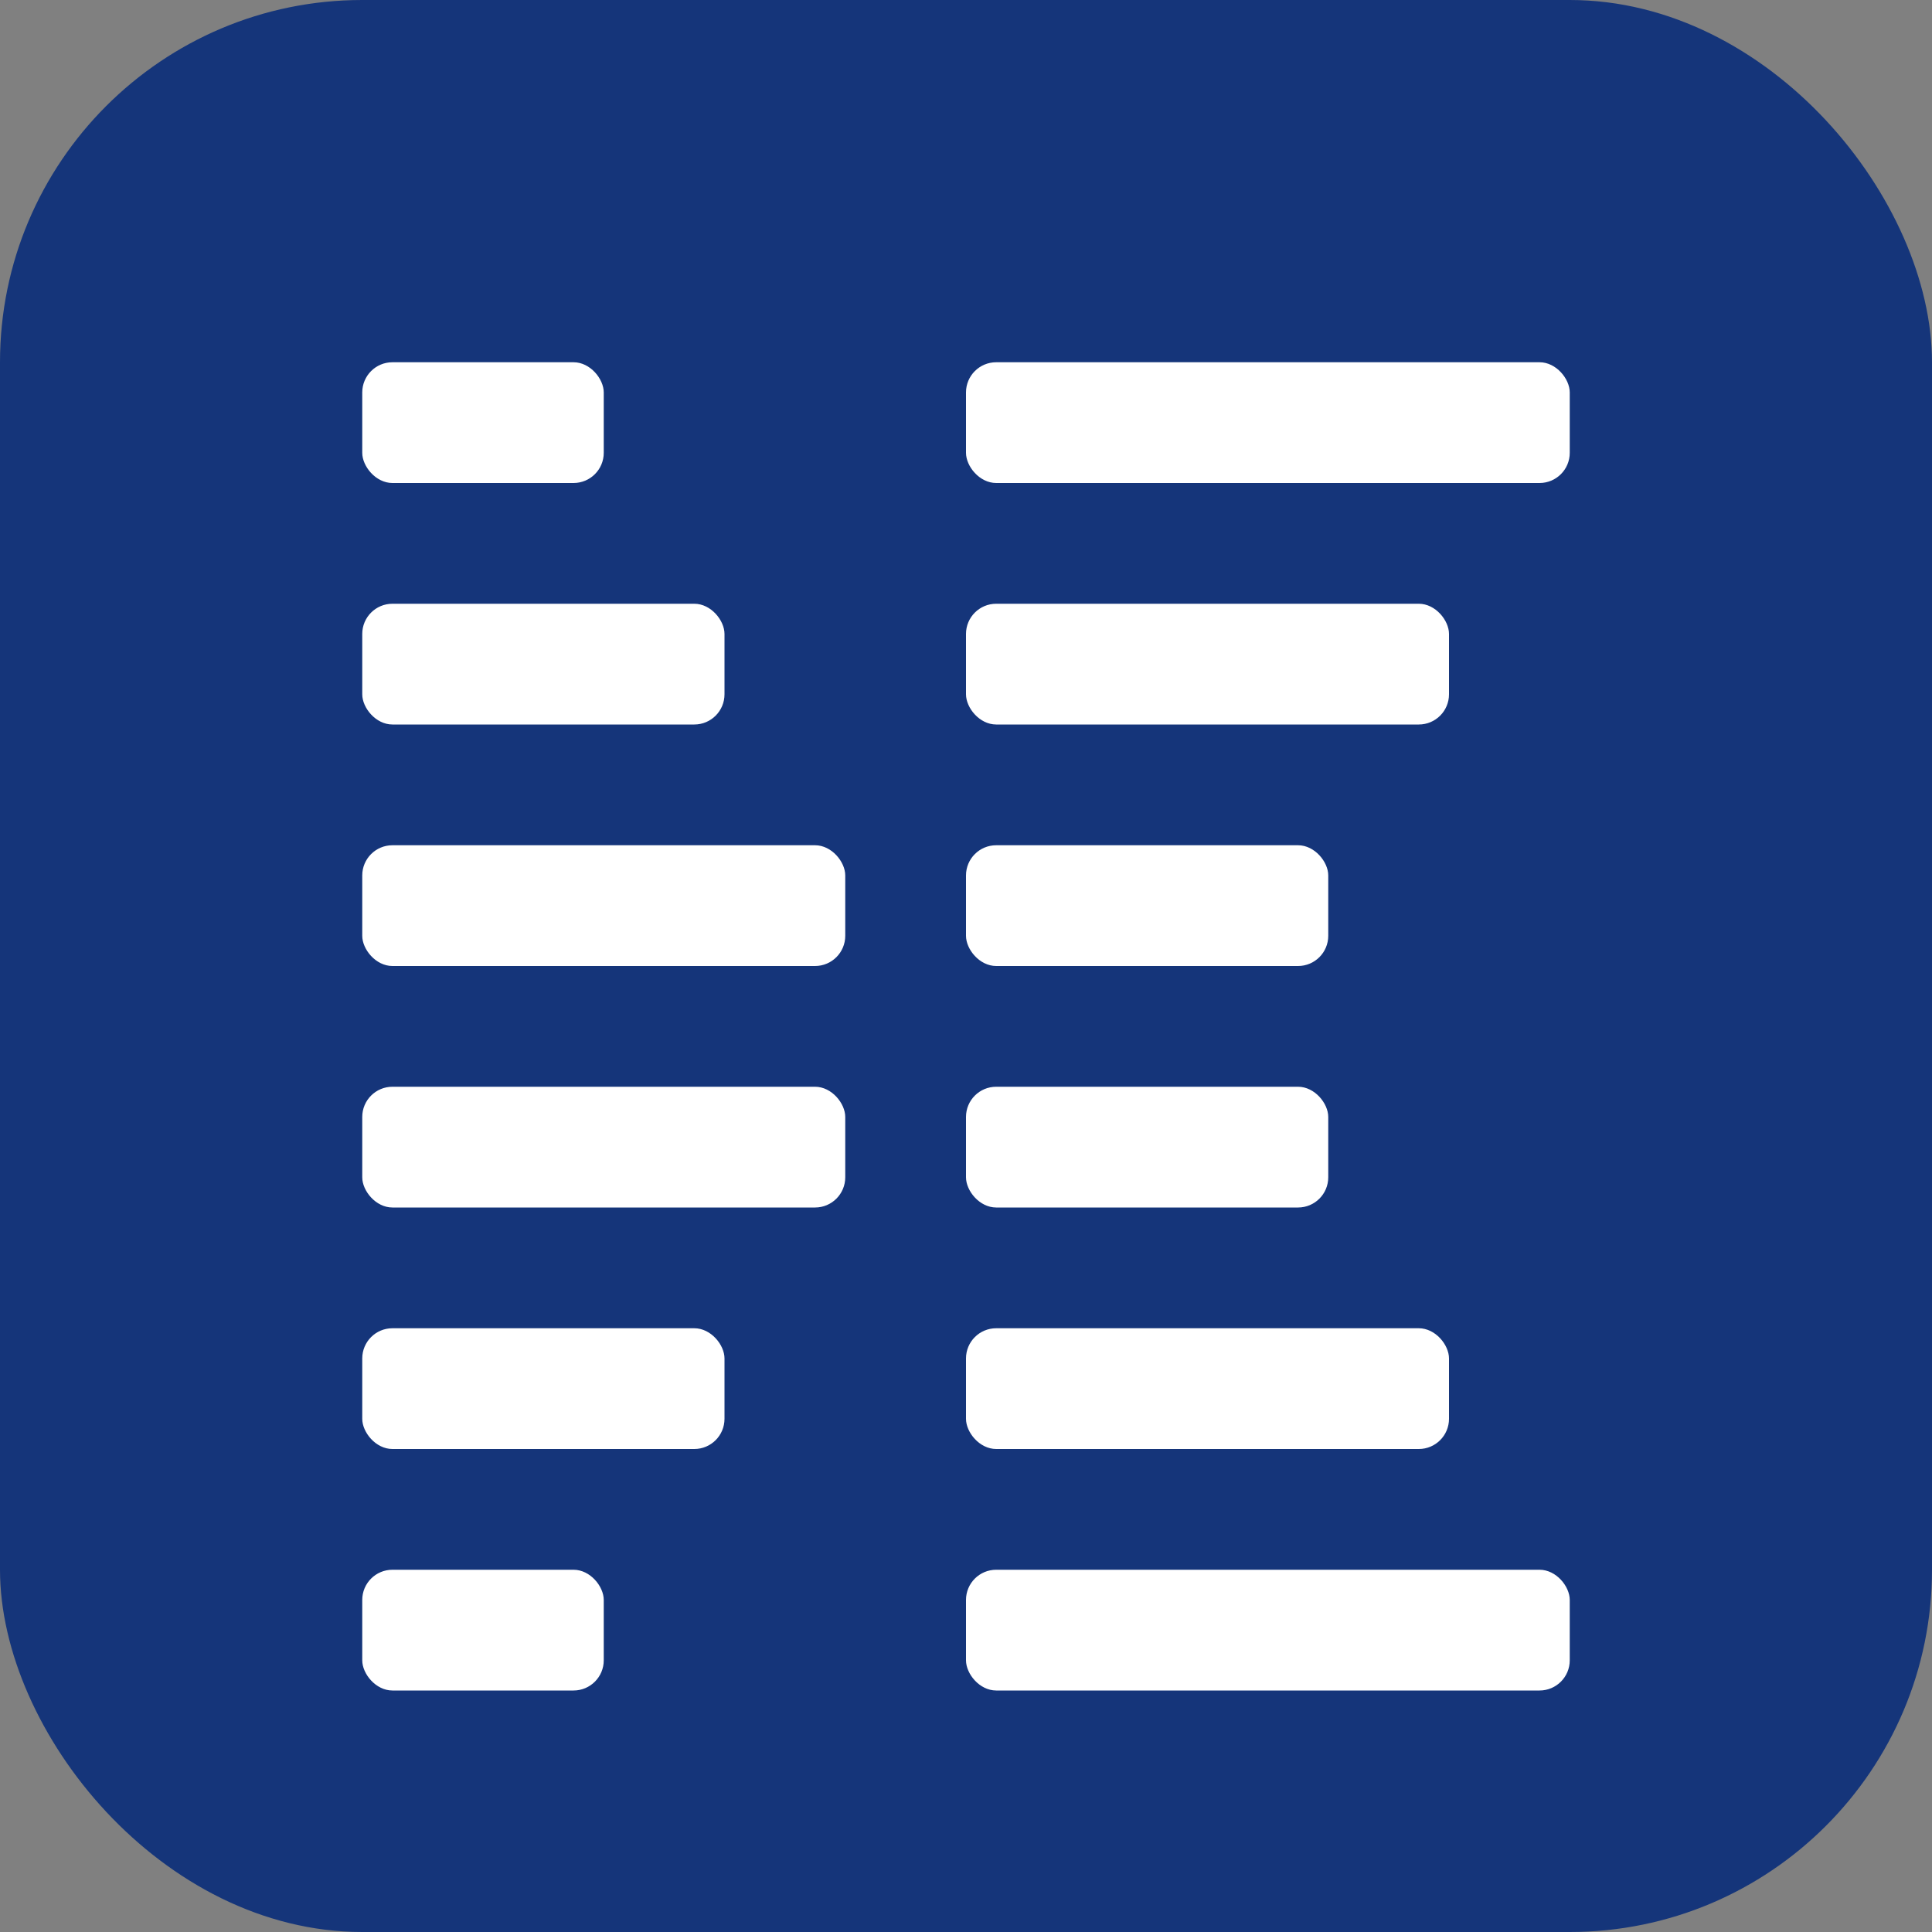
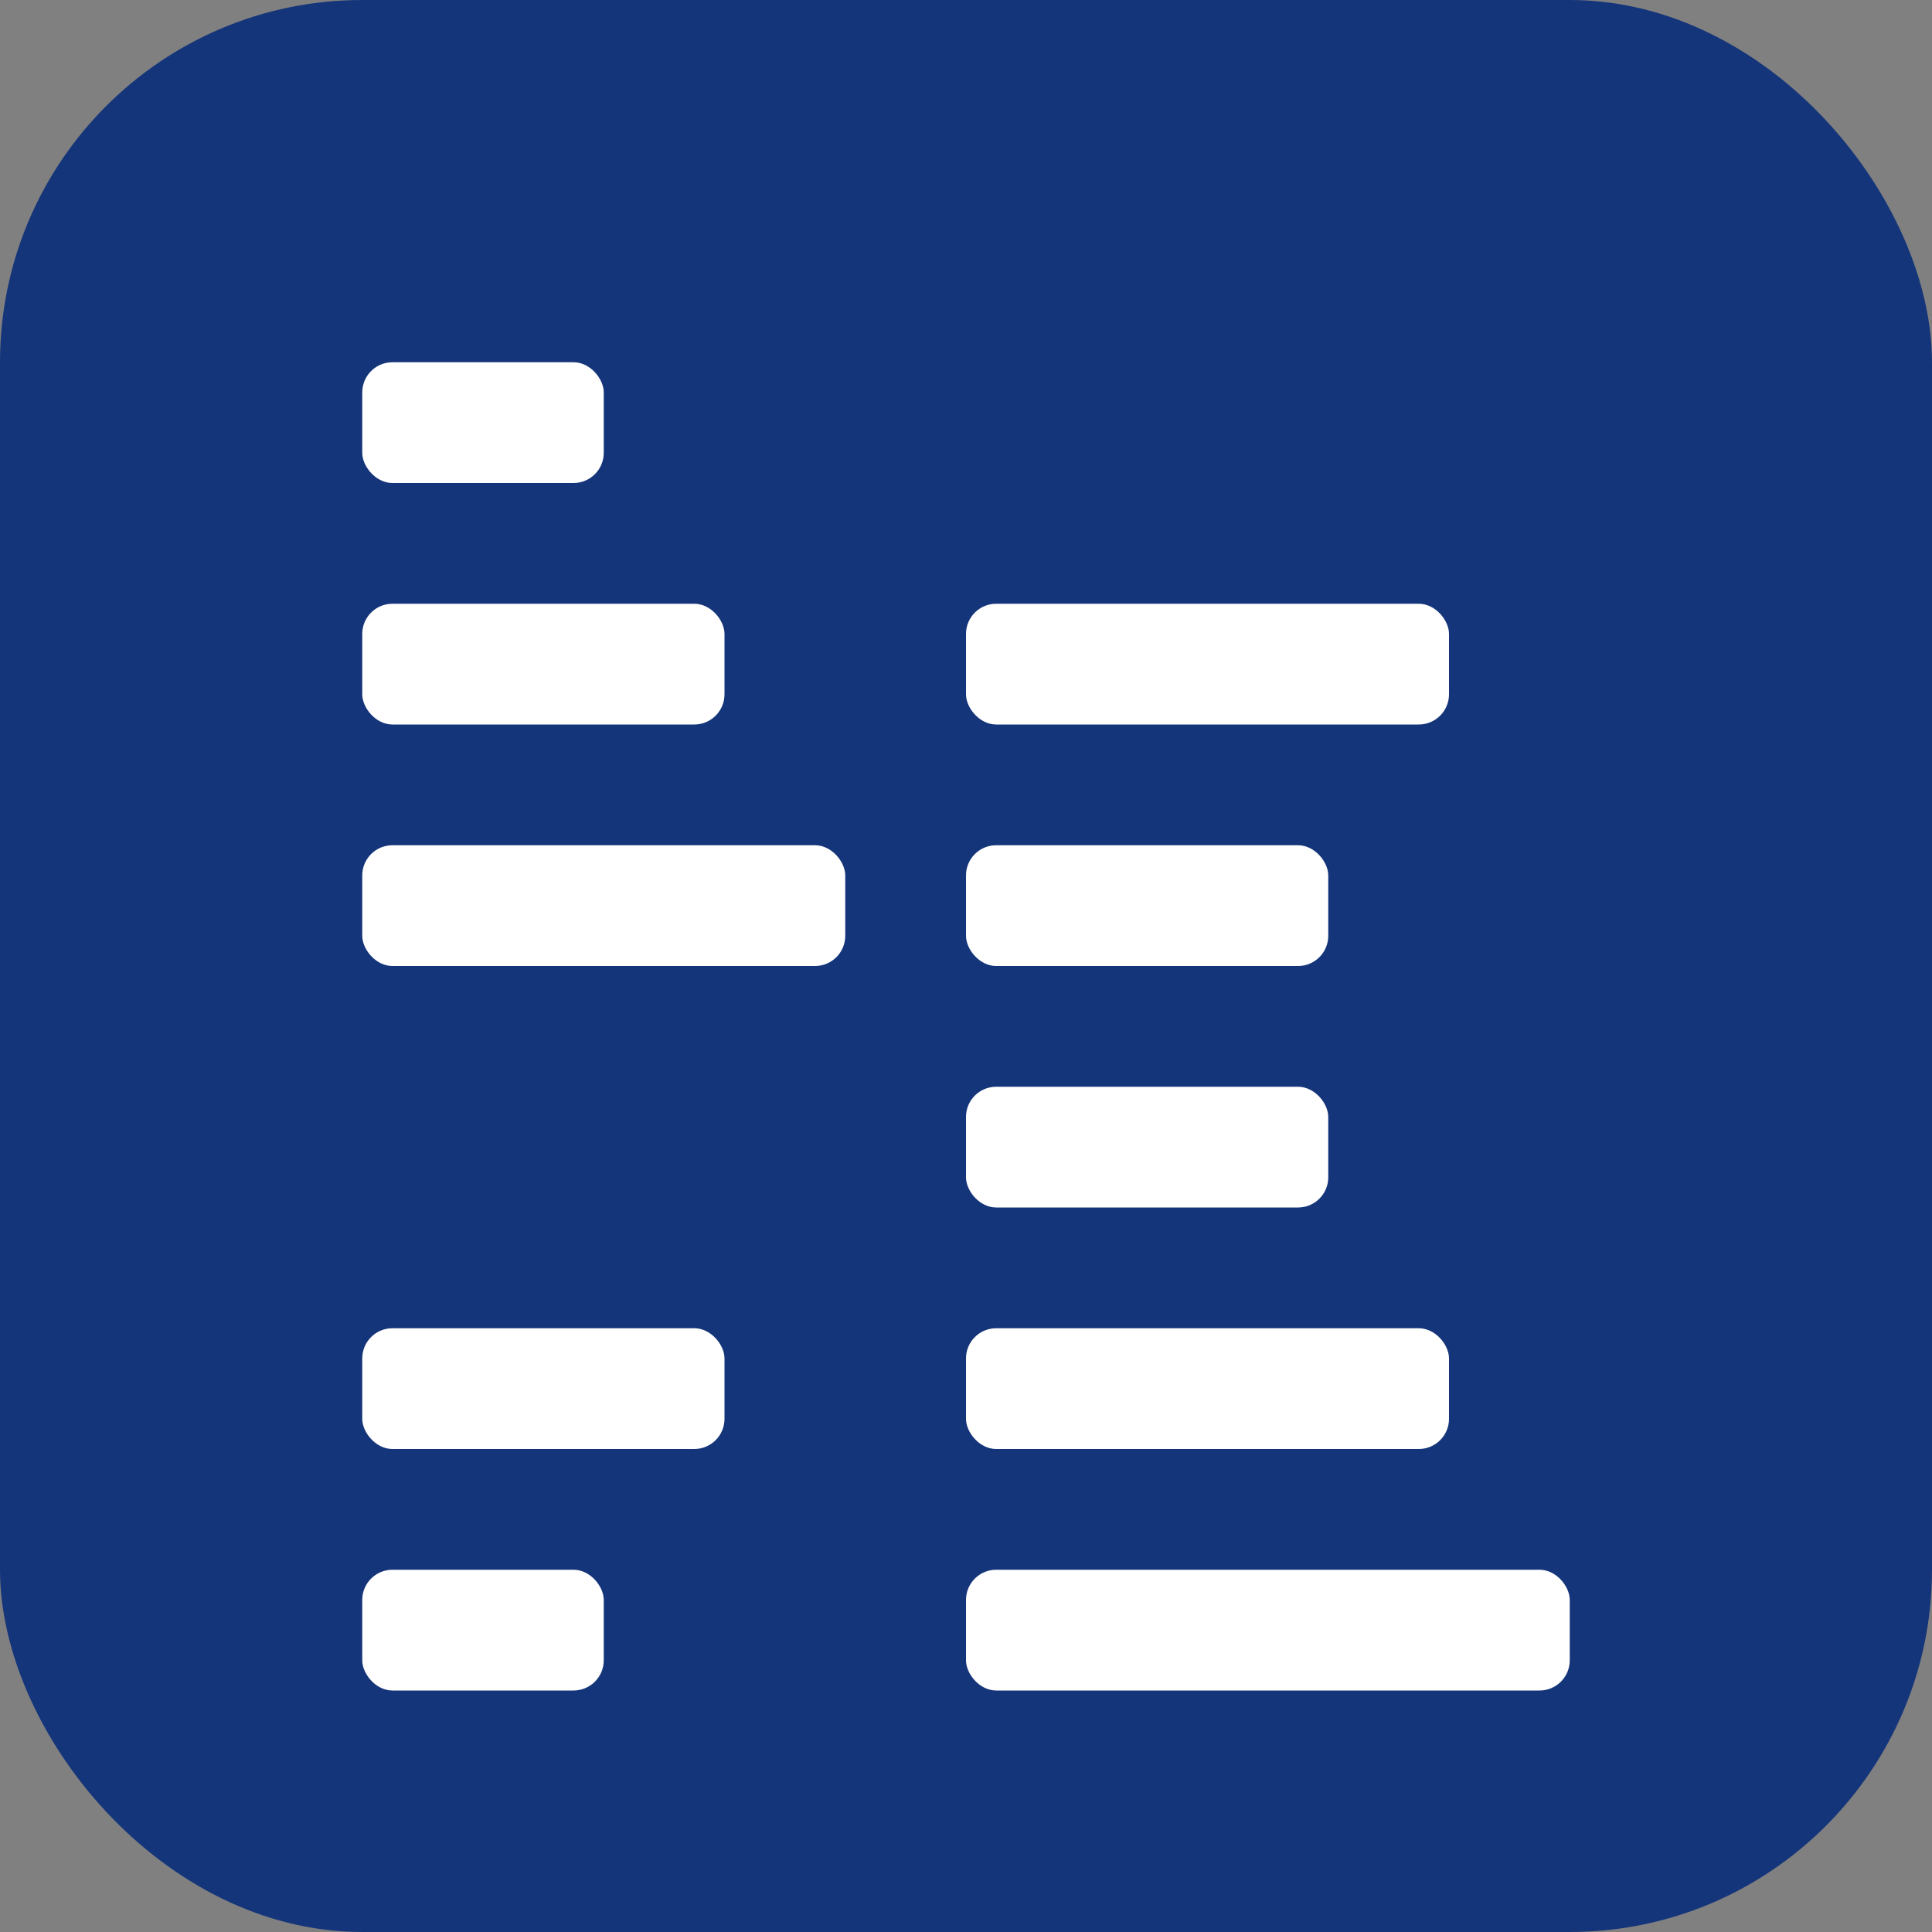
<svg xmlns="http://www.w3.org/2000/svg" width="32" height="32" viewBox="0 0 32 32" fill="none">
  <rect x="0" y="0" width="32" height="32" fill="#808080" stroke="none" />
  <rect width="32" height="32" rx="6" fill="#15357A" />
  <g transform="translate(4, 4) scale(0.5)">
    <rect x="4" y="4" width="8" height="4" rx="1" fill="#FFFFFF" />
    <rect x="4" y="12" width="12" height="4" rx="1" fill="#FFFFFF" />
    <rect x="4" y="20" width="16" height="4" rx="1" fill="#FFFFFF" />
-     <rect x="4" y="28" width="16" height="4" rx="1" fill="#FFFFFF" />
    <rect x="4" y="36" width="12" height="4" rx="1" fill="#FFFFFF" />
    <rect x="4" y="44" width="8" height="4" rx="1" fill="#FFFFFF" />
-     <rect x="24" y="4" width="20" height="4" rx="1" fill="#FFFFFF" />
    <rect x="24" y="12" width="16" height="4" rx="1" fill="#FFFFFF" />
    <rect x="24" y="20" width="12" height="4" rx="1" fill="#FFFFFF" />
    <rect x="24" y="28" width="12" height="4" rx="1" fill="#FFFFFF" />
    <rect x="24" y="36" width="16" height="4" rx="1" fill="#FFFFFF" />
    <rect x="24" y="44" width="20" height="4" rx="1" fill="#FFFFFF" />
  </g>
</svg>